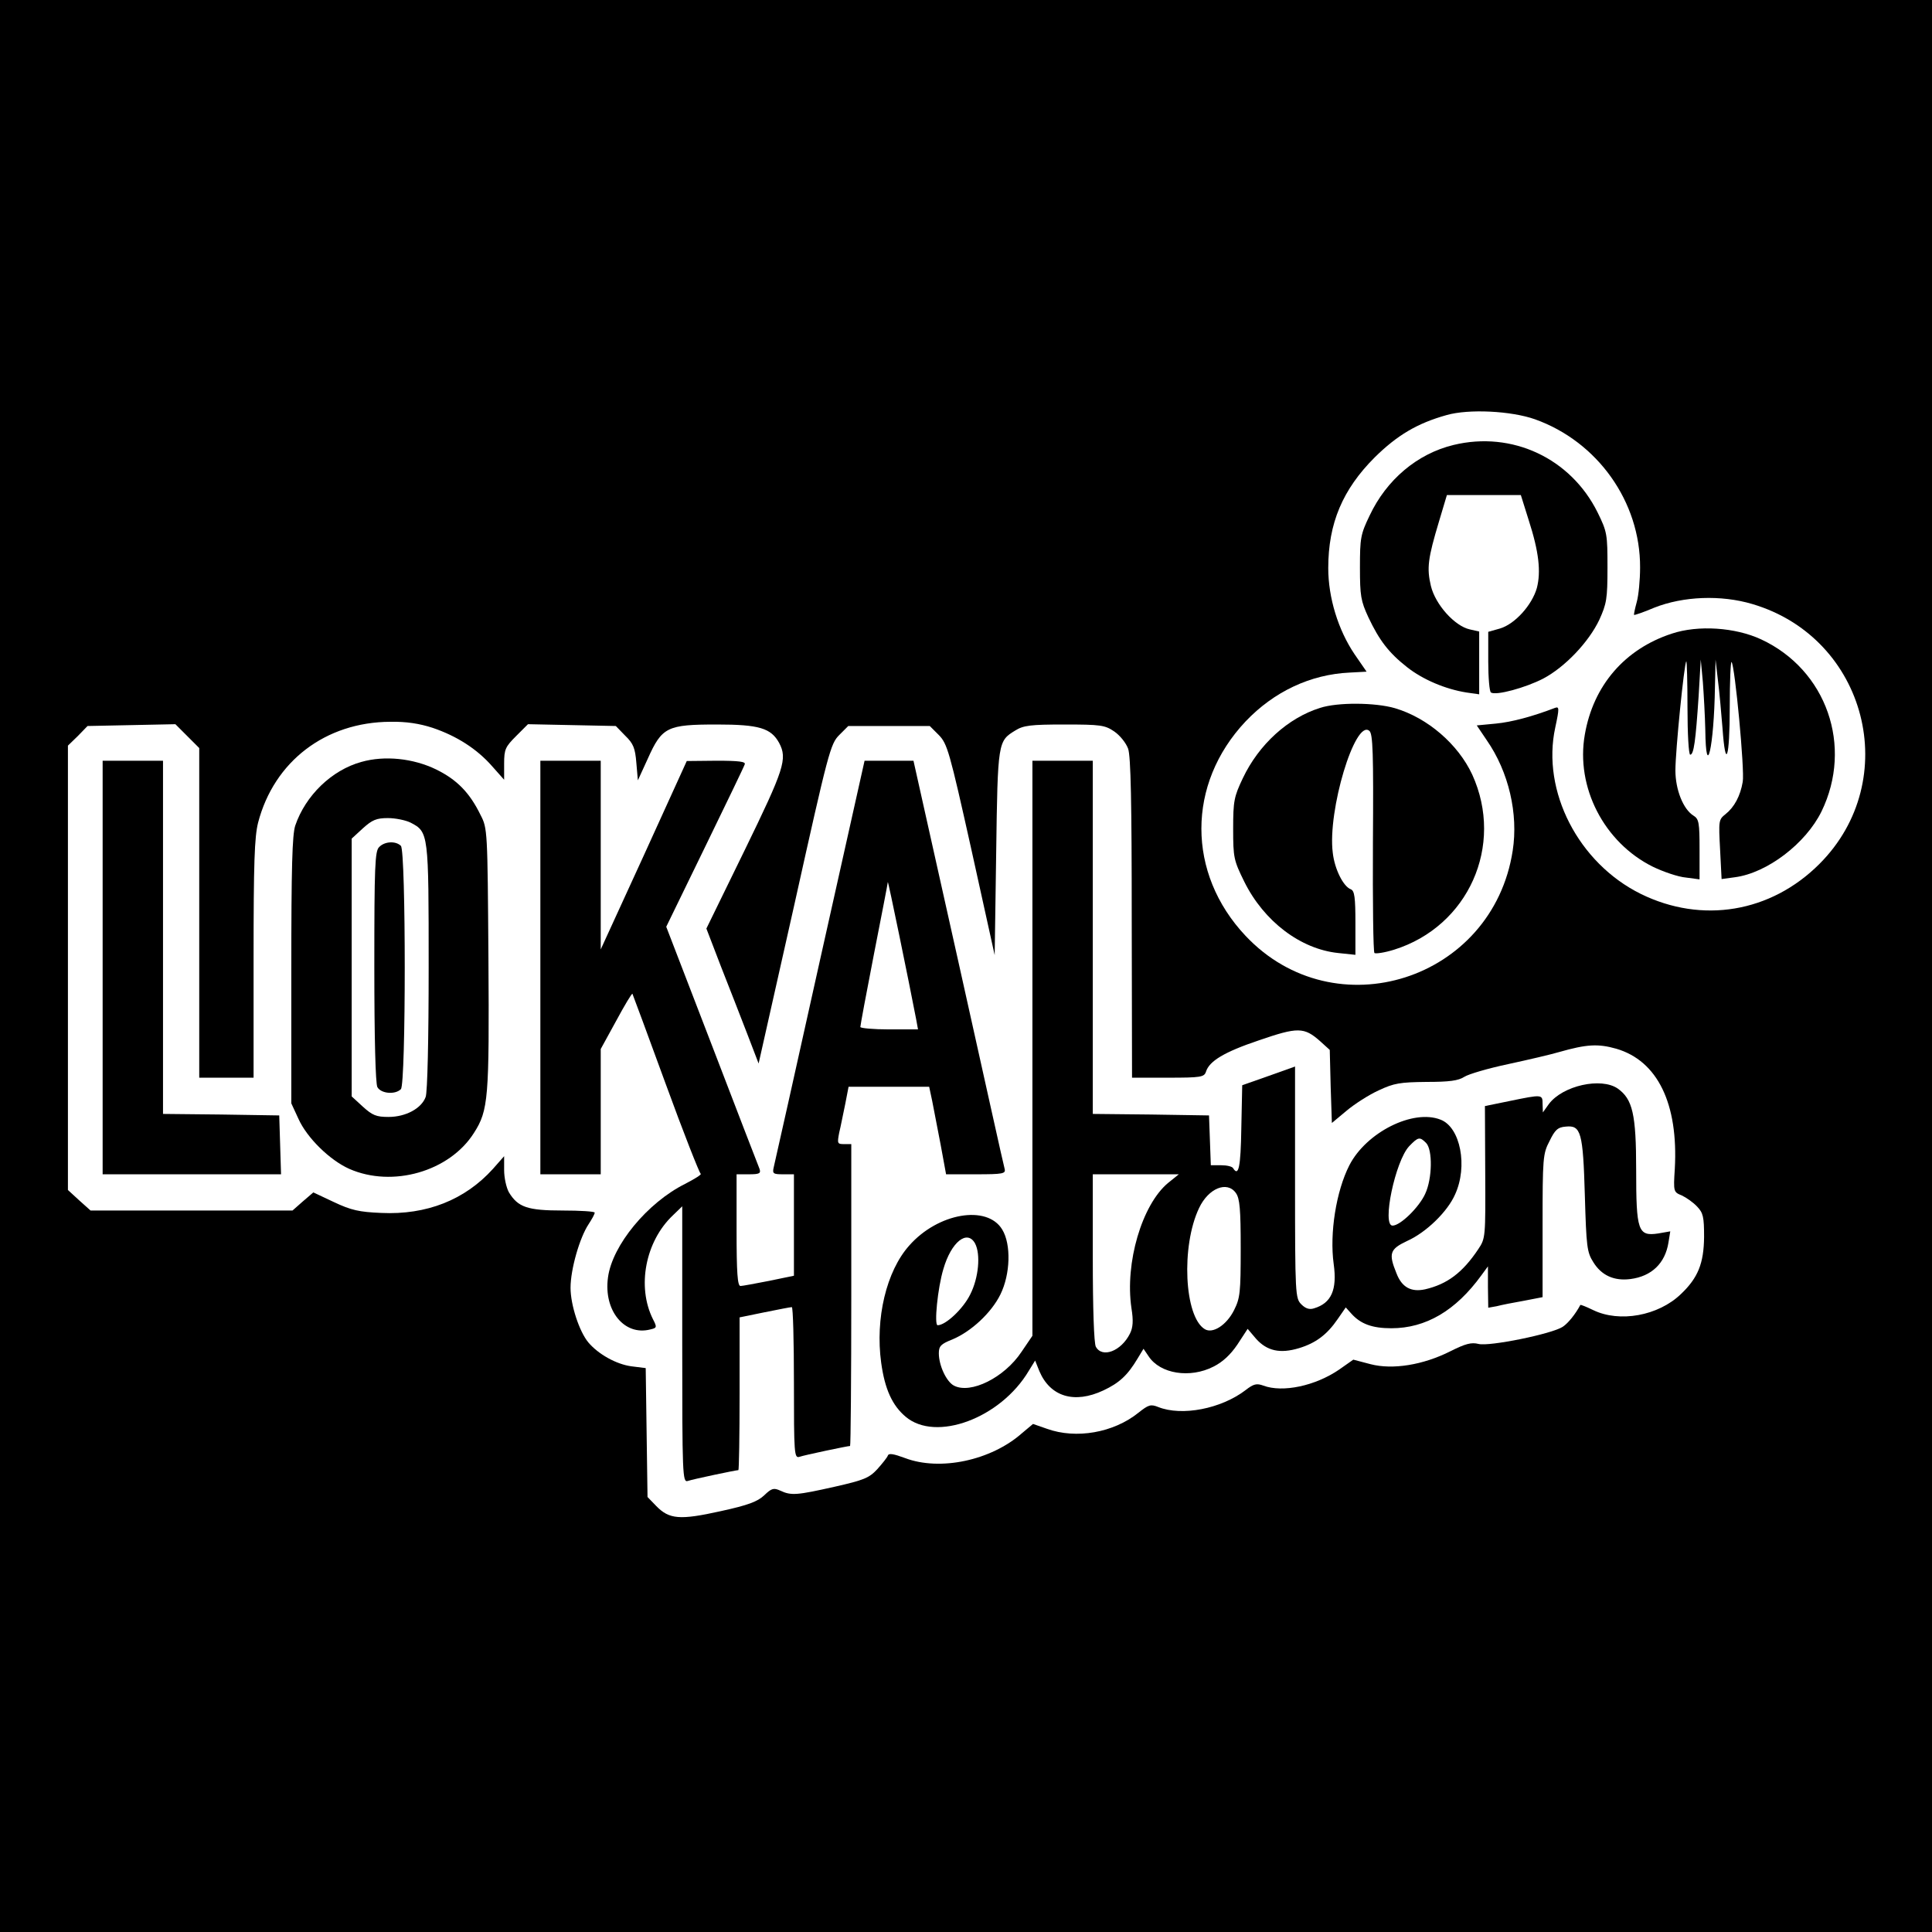
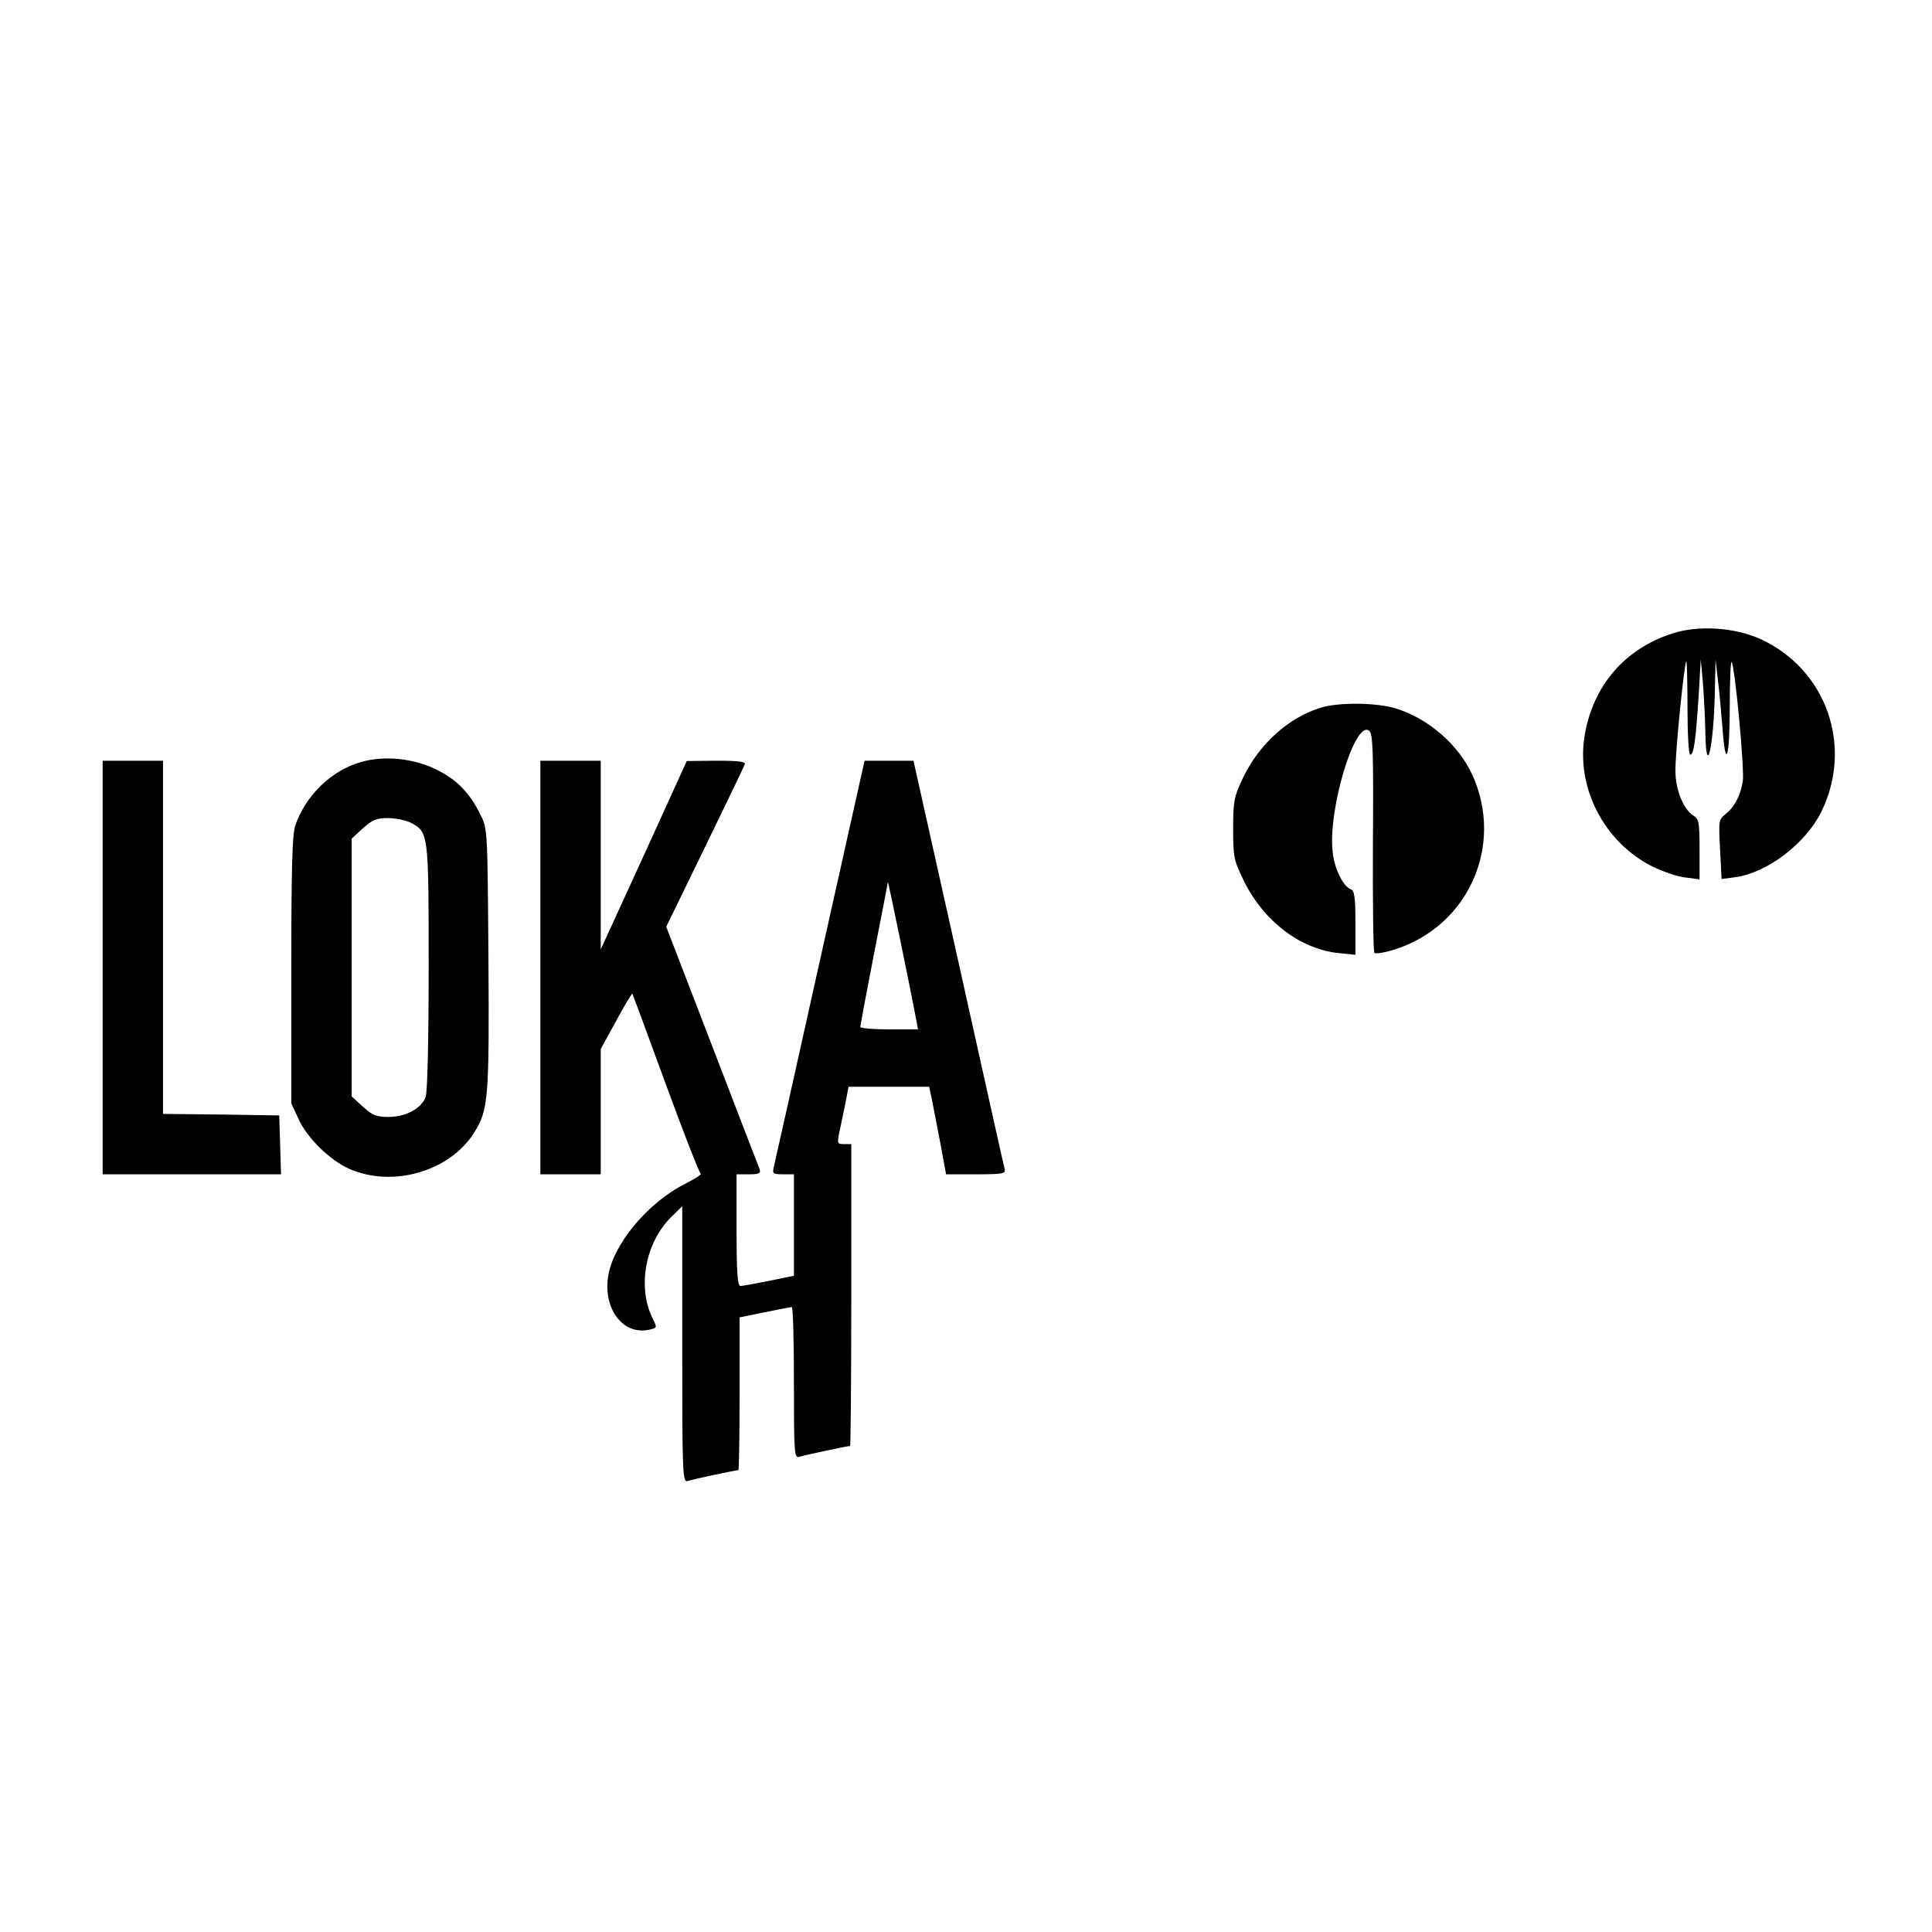
<svg xmlns="http://www.w3.org/2000/svg" version="1.0" width="640pt" height="640pt" viewBox="0 0 640 640" preserveAspectRatio="xMidYMid meet">
  <g transform="translate(0,640) scale(0.1,-0.1)" fill="#000000" stroke="none">
-     <path d="M0 3200 l0 -3200 3200 0 3200 0 0 3200 0 3200 -3200 0 -3200 0 0 -3200z m5085 1811 c207 -74 349 -273 348 -491 0 -41 -5 -93 -11 -114 -6 -22 -10 -41 -9 -43 2 -1 32 9 67 24 96 38 221 43 325 12 379 -112 500 -583 222 -861 -161 -161 -389 -199 -592 -99 -206 102 -329 340 -283 551 14 65 13 70 -1 65 -73 -28 -143 -47 -196 -52 l-63 -6 33 -49 c73 -105 105 -244 86 -366 -66 -429 -589 -596 -885 -282 -195 207 -195 503 0 710 94 99 215 156 345 162 l56 3 -40 58 c-54 80 -87 187 -87 285 0 149 48 261 154 367 74 73 141 113 238 140 73 21 214 14 293 -14z m-3652 -1022 c80 -27 147 -70 197 -127 l40 -45 0 53 c0 48 4 56 40 92 l39 39 145 -3 146 -3 31 -32 c27 -26 33 -41 37 -90 l5 -58 33 72 c47 105 64 113 229 113 140 0 179 -12 206 -61 28 -53 17 -86 -114 -355 l-127 -260 48 -125 c27 -68 66 -169 87 -223 l38 -99 119 529 c112 504 119 530 148 559 l30 30 135 0 135 0 30 -30 c28 -29 35 -52 108 -380 l77 -349 5 340 c5 368 6 369 63 404 27 17 51 20 163 20 120 0 134 -2 165 -23 19 -13 39 -38 46 -57 9 -25 12 -181 12 -562 l1 -528 119 0 c110 0 120 2 126 20 11 35 60 65 176 104 128 44 149 44 202 -3 l32 -29 3 -121 4 -121 48 40 c26 22 74 53 107 68 51 24 71 27 158 28 76 0 106 4 126 17 14 9 79 28 145 42 65 14 142 32 169 40 91 26 129 28 189 11 137 -40 206 -182 194 -398 -5 -76 -4 -77 23 -88 15 -7 38 -23 51 -37 20 -21 23 -34 23 -101 -1 -87 -20 -135 -77 -189 -75 -72 -203 -95 -290 -53 -23 11 -42 19 -43 17 -16 -30 -40 -60 -58 -72 -36 -24 -244 -66 -279 -57 -24 6 -43 1 -93 -24 -91 -46 -192 -62 -265 -43 l-57 15 -47 -33 c-79 -54 -187 -77 -251 -53 -22 8 -32 6 -59 -15 -81 -62 -211 -87 -289 -56 -25 10 -32 8 -66 -19 -82 -66 -206 -88 -303 -53 l-46 16 -37 -31 c-102 -90 -271 -126 -387 -82 -38 14 -54 17 -57 8 -2 -6 -18 -26 -35 -45 -27 -29 -44 -36 -141 -58 -125 -28 -144 -30 -180 -13 -22 10 -29 8 -53 -15 -22 -21 -53 -33 -145 -53 -135 -30 -170 -27 -213 17 l-29 30 -3 213 -3 214 -48 6 c-50 7 -109 40 -142 79 -30 36 -59 124 -59 181 0 61 30 166 60 211 11 17 20 33 20 38 0 4 -48 7 -106 7 -117 0 -148 11 -178 60 -9 16 -16 49 -16 74 l0 46 -37 -42 c-93 -103 -220 -153 -370 -146 -73 3 -100 9 -157 36 l-68 32 -35 -30 -34 -30 -334 0 -335 0 -38 34 -37 34 0 736 0 736 33 32 32 33 146 3 145 3 39 -39 40 -40 0 -546 0 -546 90 0 90 0 0 393 c0 321 3 404 15 452 53 203 223 333 438 334 53 1 97 -6 140 -20z" />
-     <path d="M4815 4926 c-120 -29 -222 -115 -278 -234 -30 -62 -32 -75 -32 -172 0 -94 3 -111 28 -165 36 -76 67 -117 128 -165 52 -41 127 -73 197 -84 l42 -6 0 104 0 104 -31 7 c-50 11 -114 82 -129 144 -14 59 -10 91 27 214 l26 87 122 0 123 0 26 -83 c34 -105 41 -171 27 -225 -16 -56 -72 -119 -122 -134 l-39 -11 0 -98 c0 -54 4 -100 9 -103 17 -11 115 16 173 46 72 38 151 121 186 195 24 53 27 69 27 173 0 110 -1 118 -33 183 -89 179 -283 270 -477 223z" />
    <path d="M5538 4301 c-156 -51 -260 -172 -288 -334 -31 -175 64 -358 225 -438 35 -17 85 -34 110 -36 l45 -6 0 99 c0 88 -2 101 -20 112 -34 21 -60 86 -60 150 0 65 29 354 36 361 2 2 4 -66 4 -152 0 -88 4 -157 9 -157 12 0 18 45 28 195 l7 120 7 -75 c3 -41 7 -112 8 -157 2 -174 29 -58 32 142 l2 90 8 -70 c5 -38 11 -109 15 -157 10 -142 24 -101 24 69 0 86 3 153 6 150 11 -11 44 -360 37 -397 -8 -47 -28 -84 -57 -107 -23 -18 -23 -22 -18 -117 l5 -98 44 6 c107 14 235 112 287 218 105 216 17 469 -200 570 -86 40 -209 48 -296 19z" />
    <path d="M4373 4055 c-106 -33 -203 -121 -256 -233 -29 -61 -32 -75 -32 -168 0 -95 2 -104 37 -175 65 -131 186 -223 311 -236 l57 -6 0 106 c0 84 -3 106 -15 111 -25 9 -54 67 -60 121 -18 139 74 444 121 404 12 -9 14 -74 12 -370 -1 -197 1 -362 5 -366 4 -3 33 1 65 11 246 77 366 345 259 580 -47 101 -148 188 -256 220 -65 19 -190 20 -248 1z" />
    <path d="M1197 3876 c-98 -27 -185 -111 -219 -211 -10 -31 -13 -138 -13 -480 l0 -440 24 -52 c28 -62 103 -136 168 -165 143 -63 332 -9 413 119 48 75 51 114 48 579 -3 422 -3 430 -26 474 -36 74 -78 117 -147 151 -76 37 -171 47 -248 25z m163 -201 c60 -31 60 -35 60 -479 0 -239 -4 -415 -10 -430 -14 -38 -66 -66 -123 -66 -40 0 -53 5 -85 34 l-37 34 0 427 0 427 37 34 c31 28 45 34 83 34 25 0 59 -7 75 -15z" />
-     <path d="M1256 3594 c-14 -13 -16 -63 -16 -395 0 -243 4 -387 10 -400 12 -22 59 -26 78 -7 17 17 17 789 0 806 -17 17 -54 15 -72 -4z" />
    <path d="M340 3195 l0 -685 295 0 296 0 -3 98 -3 97 -192 3 -193 2 0 585 0 585 -100 0 -100 0 0 -685z" />
    <path d="M1790 3195 l0 -685 100 0 100 0 0 208 0 207 51 93 c28 52 52 92 54 90 1 -2 51 -136 110 -298 59 -162 112 -296 116 -298 5 -2 -19 -17 -52 -34 -124 -62 -241 -203 -255 -310 -15 -109 54 -194 140 -172 22 5 23 7 9 34 -54 108 -25 258 66 344 l31 30 0 -458 c0 -431 1 -457 18 -452 17 6 160 36 168 36 2 0 4 114 4 253 l0 253 83 17 c45 9 85 17 90 17 4 0 7 -113 7 -251 0 -234 1 -250 18 -245 17 6 160 36 168 36 2 0 4 225 4 500 l0 500 -24 0 c-22 0 -23 2 -16 38 5 20 13 63 20 95 l11 57 134 0 133 0 10 -47 c5 -27 18 -92 28 -145 l18 -98 99 0 c90 0 99 2 95 18 -3 9 -71 317 -153 685 l-149 667 -81 0 -81 0 -148 -662 c-81 -365 -150 -673 -153 -685 -5 -21 -1 -23 31 -23 l36 0 0 -168 0 -168 -82 -17 c-46 -9 -89 -17 -95 -17 -10 0 -13 44 -13 185 l0 185 41 0 c35 0 40 3 35 18 -4 9 -75 194 -158 410 l-151 392 128 263 c70 144 130 268 132 275 4 9 -19 12 -93 12 l-99 -1 -142 -312 -143 -312 0 313 0 312 -100 0 -100 0 0 -685z m1245 -172 l6 -33 -96 0 c-52 0 -95 4 -95 8 0 5 20 113 45 241 25 128 46 235 46 239 1 6 70 -330 94 -455z" />
-     <path d="M3420 2927 l0 -952 -36 -53 c-57 -86 -169 -141 -224 -112 -25 13 -50 67 -50 107 0 24 7 31 45 46 62 26 129 88 159 149 33 67 36 166 6 215 -50 83 -213 55 -308 -53 -76 -85 -113 -242 -93 -388 12 -88 37 -142 81 -179 100 -85 315 -5 408 152 l21 34 14 -35 c36 -85 116 -109 212 -64 53 25 80 50 113 105 l20 33 17 -25 c38 -58 137 -74 215 -34 30 15 56 39 79 73 l34 52 28 -33 c36 -40 79 -50 142 -31 56 17 93 45 128 96 l27 39 18 -20 c31 -35 70 -49 133 -49 114 0 213 58 298 175 l22 30 0 -69 1 -68 28 5 c15 4 55 12 90 18 l62 12 0 237 c0 225 1 238 23 280 18 37 27 46 54 48 50 5 57 -18 63 -228 5 -170 7 -188 28 -221 27 -44 69 -63 123 -56 70 9 115 52 126 121 l6 37 -40 -7 c-67 -10 -73 8 -73 211 0 185 -12 234 -61 269 -55 38 -182 10 -228 -51 l-20 -28 -1 28 c0 32 -1 32 -108 10 l-83 -17 1 -219 c1 -216 1 -219 -23 -255 -52 -78 -103 -116 -176 -133 -46 -10 -77 6 -95 53 -27 66 -22 80 35 107 63 28 134 97 159 154 43 93 18 223 -48 248 -91 36 -246 -42 -302 -151 -44 -86 -66 -226 -52 -327 12 -86 -8 -130 -65 -147 -15 -5 -28 -1 -42 13 -20 20 -21 31 -21 405 l0 383 -87 -31 -88 -31 -3 -143 c-2 -128 -9 -161 -27 -132 -3 6 -21 10 -40 10 l-34 0 -3 83 -3 82 -192 3 -193 2 0 585 0 585 -100 0 -100 0 0 -953z m1304 -313 c22 -22 21 -118 -3 -169 -20 -44 -82 -105 -108 -105 -36 0 9 214 55 263 30 31 35 32 56 11z m-855 -133 c-86 -72 -143 -264 -121 -414 7 -43 5 -65 -5 -85 -29 -58 -92 -82 -113 -43 -6 12 -10 124 -10 295 l0 276 142 0 143 0 -36 -29z m225 -33 c13 -18 16 -54 16 -183 0 -147 -2 -165 -22 -205 -25 -50 -71 -79 -97 -63 -68 41 -79 275 -19 401 31 66 93 91 122 50z m-864 -167 c19 -36 12 -114 -16 -169 -23 -47 -81 -102 -108 -102 -12 0 0 123 19 186 26 90 79 132 105 85z" />
  </g>
</svg>